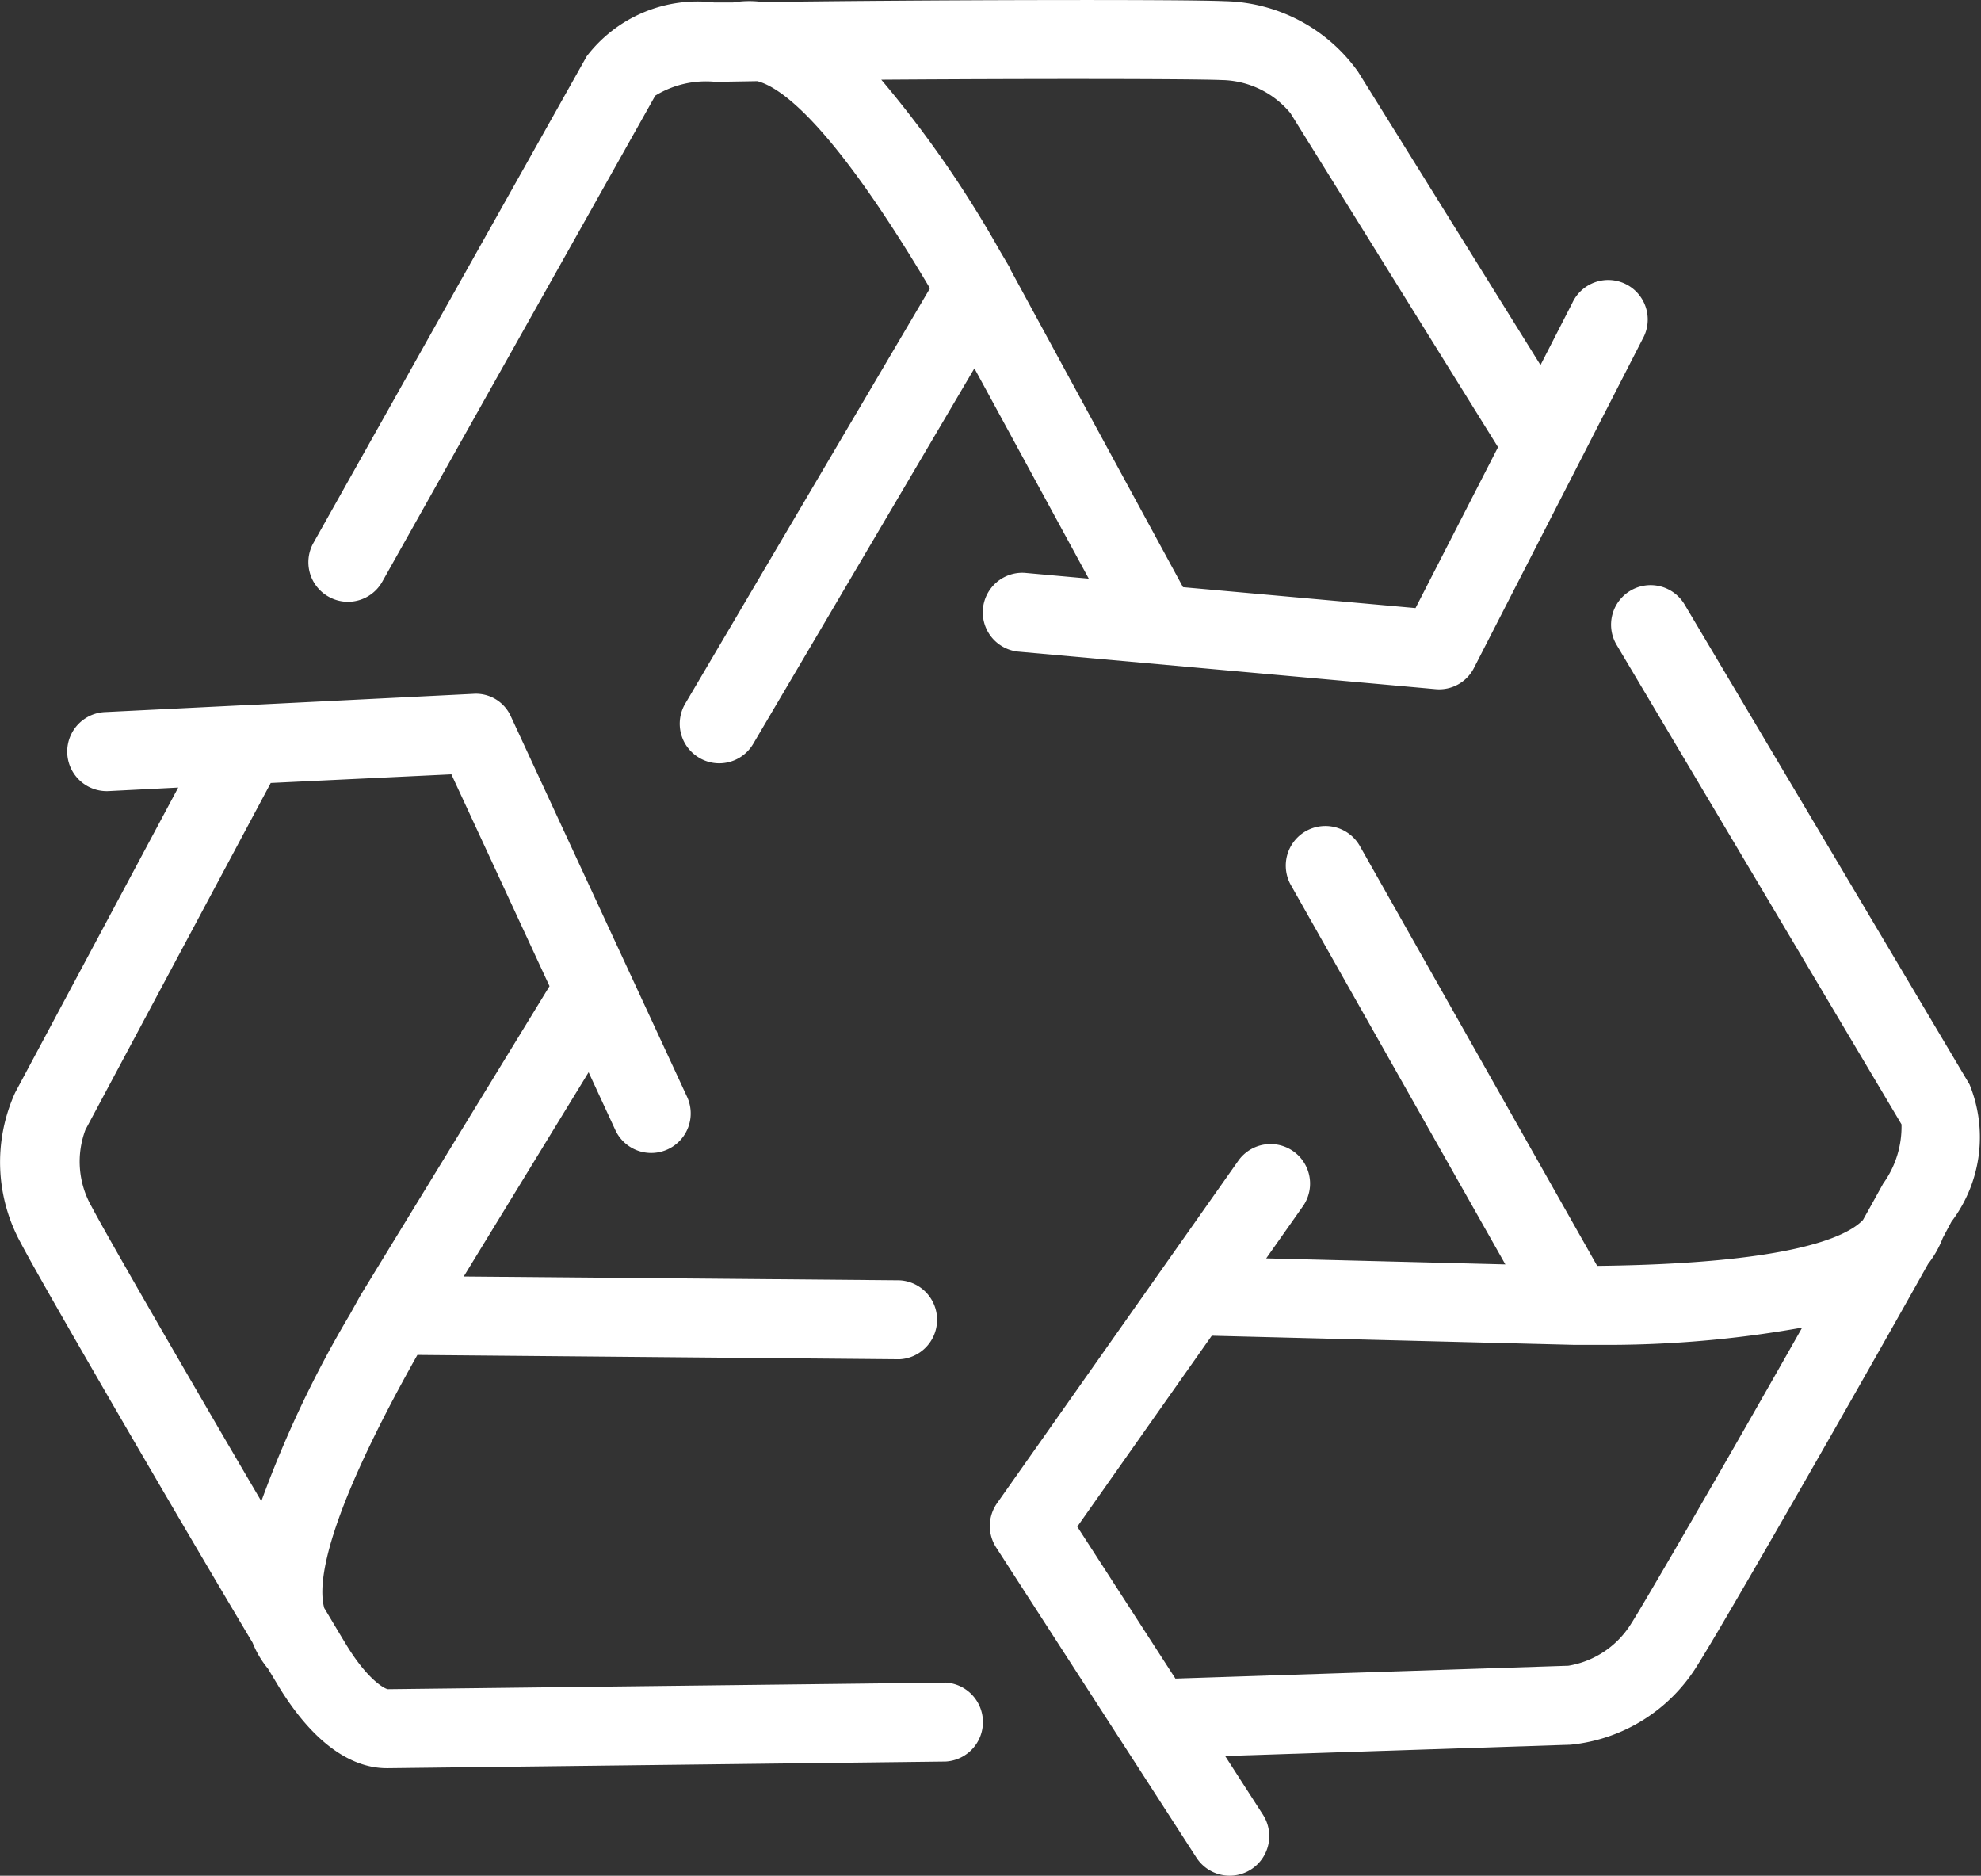
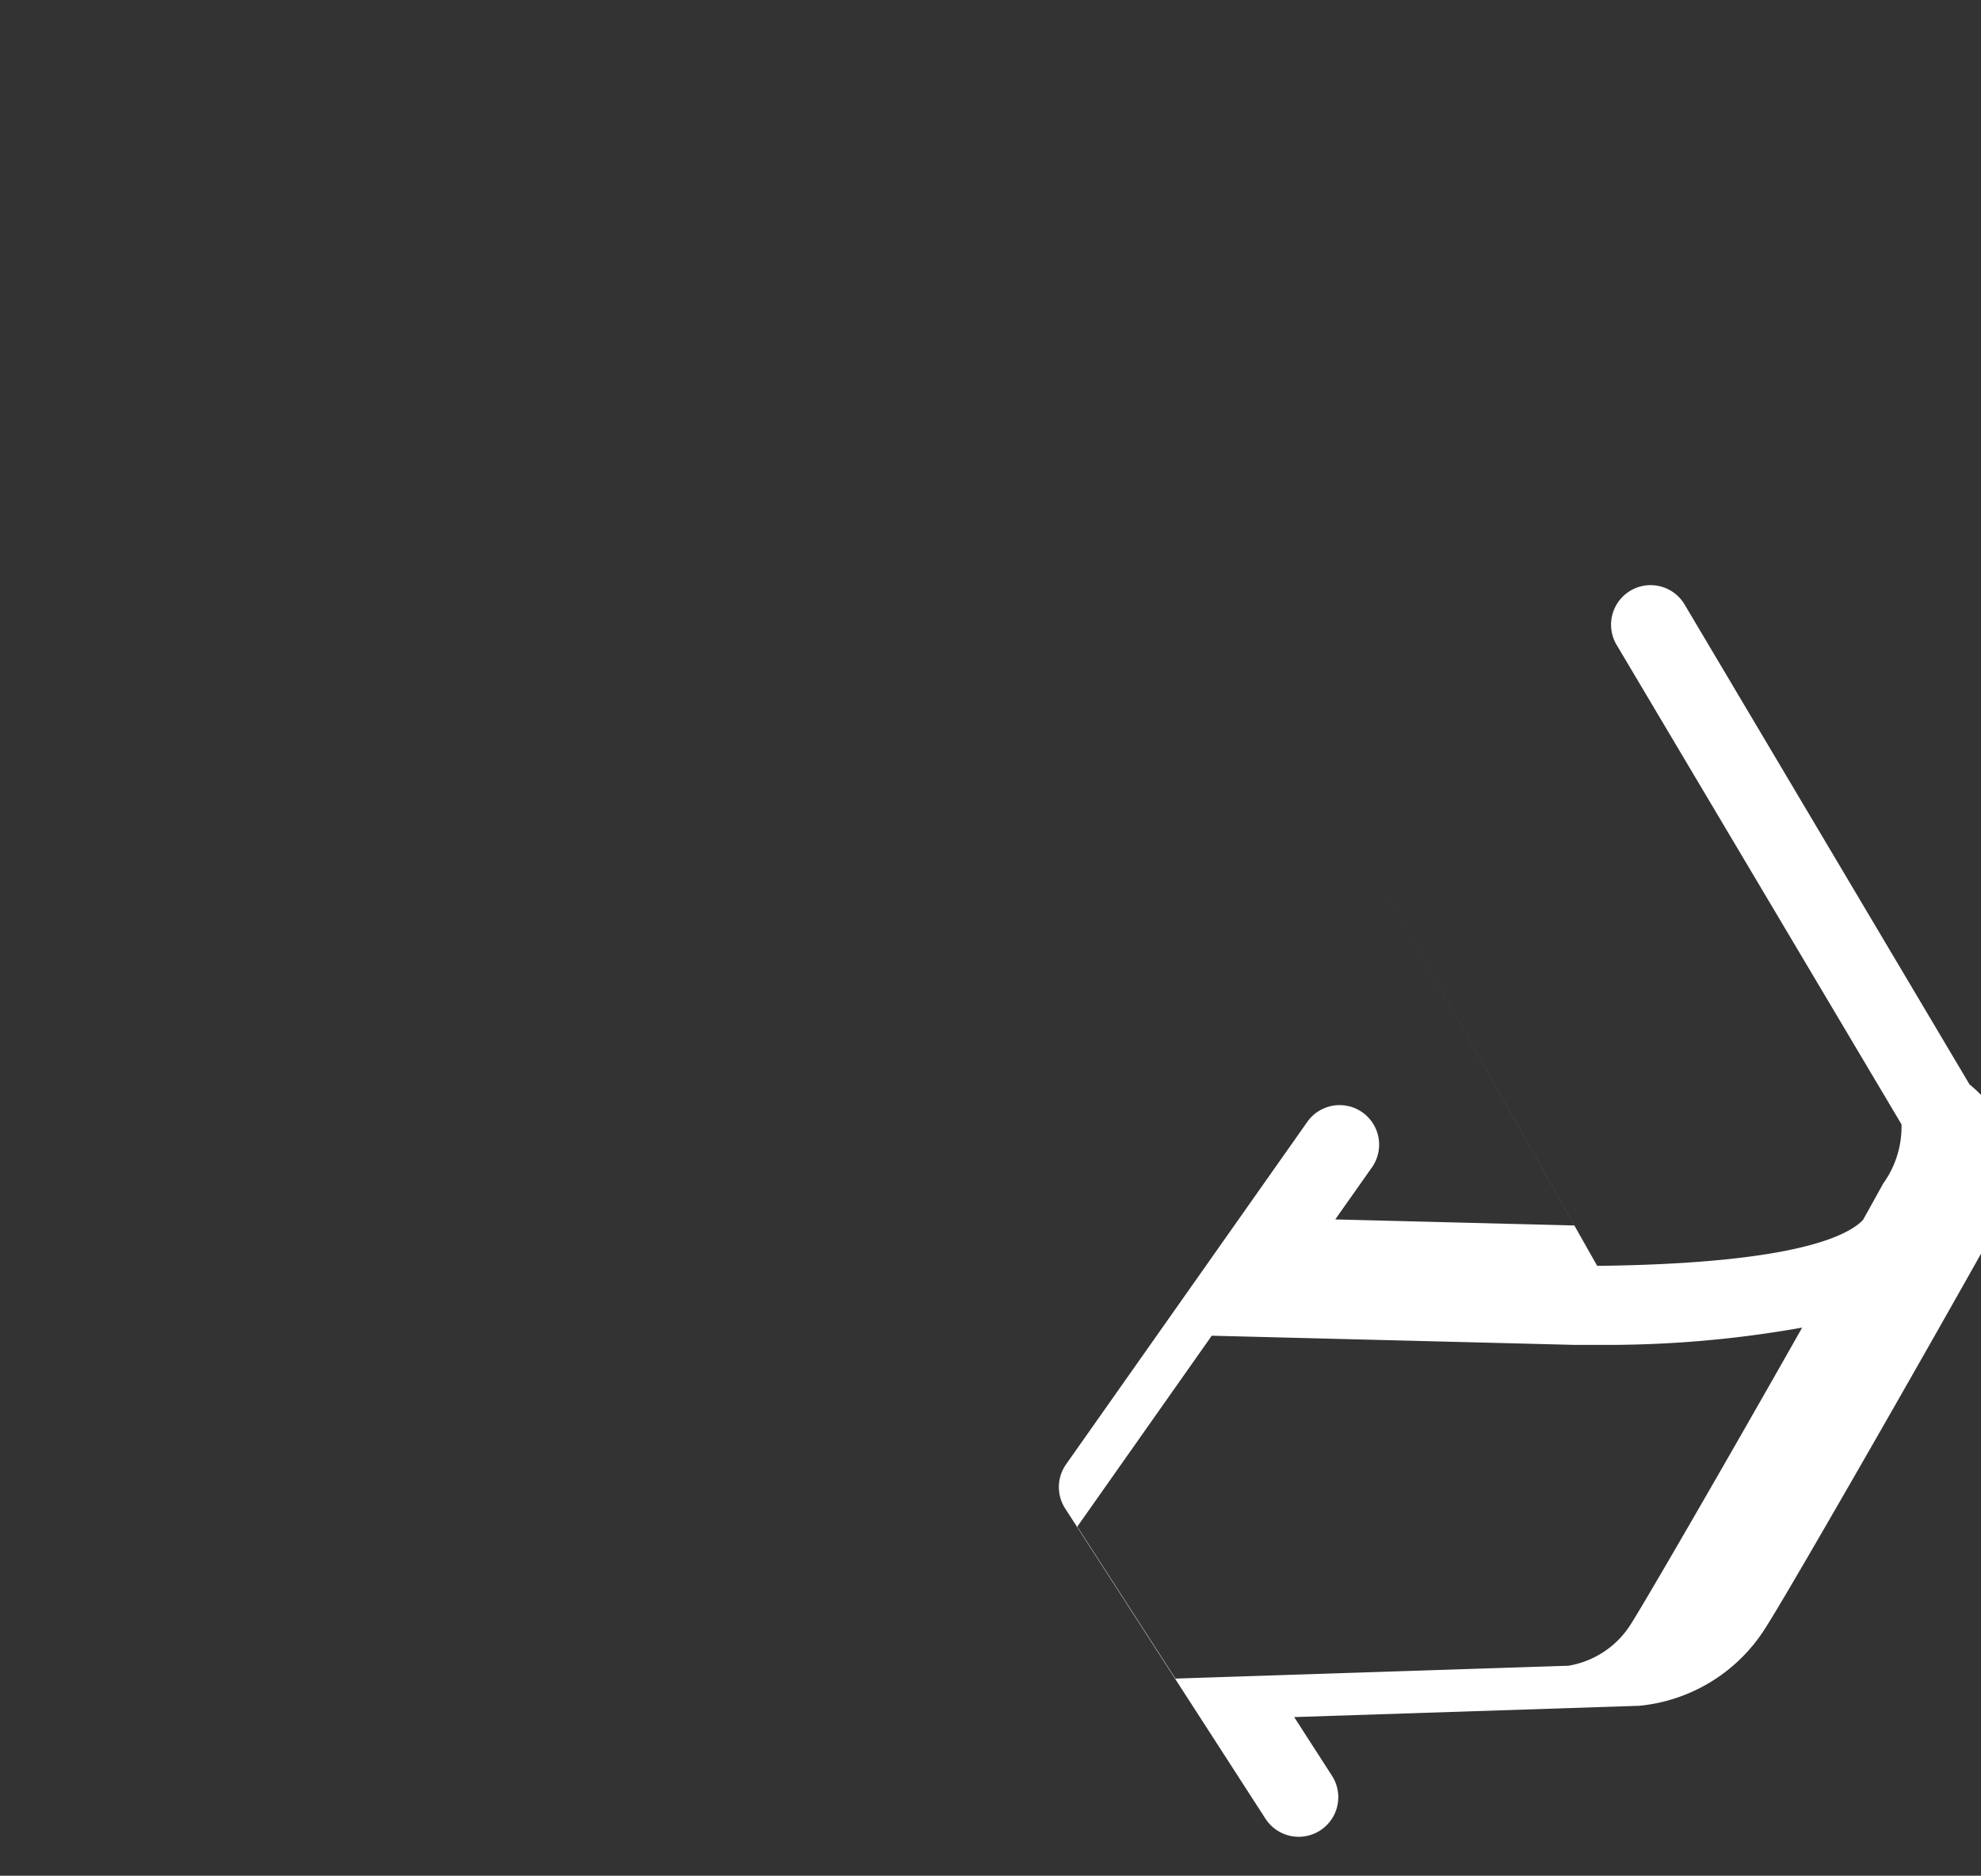
<svg xmlns="http://www.w3.org/2000/svg" width="22.953" height="21.729" viewBox="0 0 22.953 21.729">
  <rect x="0" y="0" width="22.953" height="21.729" fill="#333333" stroke="none" />
  <g id="Groupe_278" data-name="Groupe 278" transform="translate(19613 -5044.053)">
    <g id="Groupe_37" data-name="Groupe 37" transform="translate(-20335.344 4510.523)">
-       <path id="Tracé_30" data-name="Tracé 30" d="M751.74,549.978l-3.3-5.557a.458.458,0,1,0-.788.467l3.3,5.553a1.126,1.126,0,0,1-.212.685c-.072.13-.15.272-.235.423-.2.208-.882.506-3.079.531l-2.749-4.862a.458.458,0,1,0-.8.451l2.485,4.394-2.771-.07.43-.61a.458.458,0,0,0-.749-.527l-2.8,3.974a.458.458,0,0,0-.01.512l2.321,3.594a.457.457,0,0,0,.769-.5l-.437-.678,4-.131a1.948,1.948,0,0,0,1.477-.928c.276-.434,1.788-3.068,2.668-4.642a1.152,1.152,0,0,0,.17-.3l.1-.188A1.619,1.619,0,0,0,751.74,549.978Zm-3.913,6.234a1.058,1.058,0,0,1-.734.5l-4.554.149-1.137-1.76,1.558-2.212,4.189.106h.027l.232,0a12.868,12.868,0,0,0,2.393-.2C748.965,554.273,748.023,555.9,747.827,556.213Z" transform="translate(-6.576 -3.886)" fill="#fff" />
-       <path id="Tracé_31" data-name="Tracé 31" d="M733.3,557.63h-.006l-6.456.076c-.039-.005-.238-.111-.488-.525-.078-.128-.16-.267-.249-.415-.078-.28,0-1.016,1.079-2.932l5.585.05h0a.458.458,0,0,0,0-.915l-5.048-.044,1.447-2.366.313.677a.458.458,0,0,0,.831-.385l-2.043-4.41a.443.443,0,0,0-.439-.265l-2.65.132h-.018l-1.6.079a.458.458,0,0,0,.046.915l.805-.041-1.889,3.533a1.945,1.945,0,0,0,.065,1.743c.238.457,1.763,3.084,2.686,4.631a1.106,1.106,0,0,0,.178.3l.111.185c.382.634.82.968,1.267.968h.012l6.46-.077a.458.458,0,0,0-.006-.915Zm-7.927-2.1c-.859-1.462-1.8-3.094-1.969-3.417a1.051,1.051,0,0,1-.07-.888l2.147-4.017,2.093-.1,1.137,2.454-2.187,3.576-.013.023-.111.2A12.757,12.757,0,0,0,725.37,555.534Z" transform="translate(0 -4.608)" fill="#fff" />
-       <path id="Tracé_32" data-name="Tracé 32" d="M728.2,540.442a.456.456,0,0,0,.623-.175l3.162-5.629a1.124,1.124,0,0,1,.7-.16l.483-.008c.282.073.879.51,2,2.4l-2.836,4.812a.457.457,0,0,0,.162.626.451.451,0,0,0,.231.064.456.456,0,0,0,.395-.225l2.563-4.35,1.325,2.436-.743-.067a.458.458,0,0,0-.081.912l4.84.435a.452.452,0,0,0,.448-.247l1.952-3.807a.458.458,0,1,0-.814-.418l-.368.718-2.115-3.4a1.947,1.947,0,0,0-1.542-.815c-.517-.023-3.553-.015-5.354.01a1.13,1.13,0,0,0-.346.005l-.217,0a1.617,1.617,0,0,0-1.477.623l-3.164,5.633A.457.457,0,0,0,728.2,540.442Zm10.345-5.985a1.056,1.056,0,0,1,.8.384l2.405,3.869-.956,1.864-2.694-.242-2-3.681,0-.008h0l-.008-.014-.118-.2a12.736,12.736,0,0,0-1.37-1.976C736.3,534.441,738.181,534.442,738.547,534.457Z" transform="translate(-2.049)" fill="#fff" />
+       <path id="Tracé_30" data-name="Tracé 30" d="M751.74,549.978l-3.3-5.557a.458.458,0,1,0-.788.467l3.3,5.553a1.126,1.126,0,0,1-.212.685c-.072.13-.15.272-.235.423-.2.208-.882.506-3.079.531l-2.749-4.862l2.485,4.394-2.771-.07.43-.61a.458.458,0,0,0-.749-.527l-2.8,3.974a.458.458,0,0,0-.01.512l2.321,3.594a.457.457,0,0,0,.769-.5l-.437-.678,4-.131a1.948,1.948,0,0,0,1.477-.928c.276-.434,1.788-3.068,2.668-4.642a1.152,1.152,0,0,0,.17-.3l.1-.188A1.619,1.619,0,0,0,751.74,549.978Zm-3.913,6.234a1.058,1.058,0,0,1-.734.5l-4.554.149-1.137-1.76,1.558-2.212,4.189.106h.027l.232,0a12.868,12.868,0,0,0,2.393-.2C748.965,554.273,748.023,555.9,747.827,556.213Z" transform="translate(-6.576 -3.886)" fill="#fff" />
    </g>
  </g>
</svg>